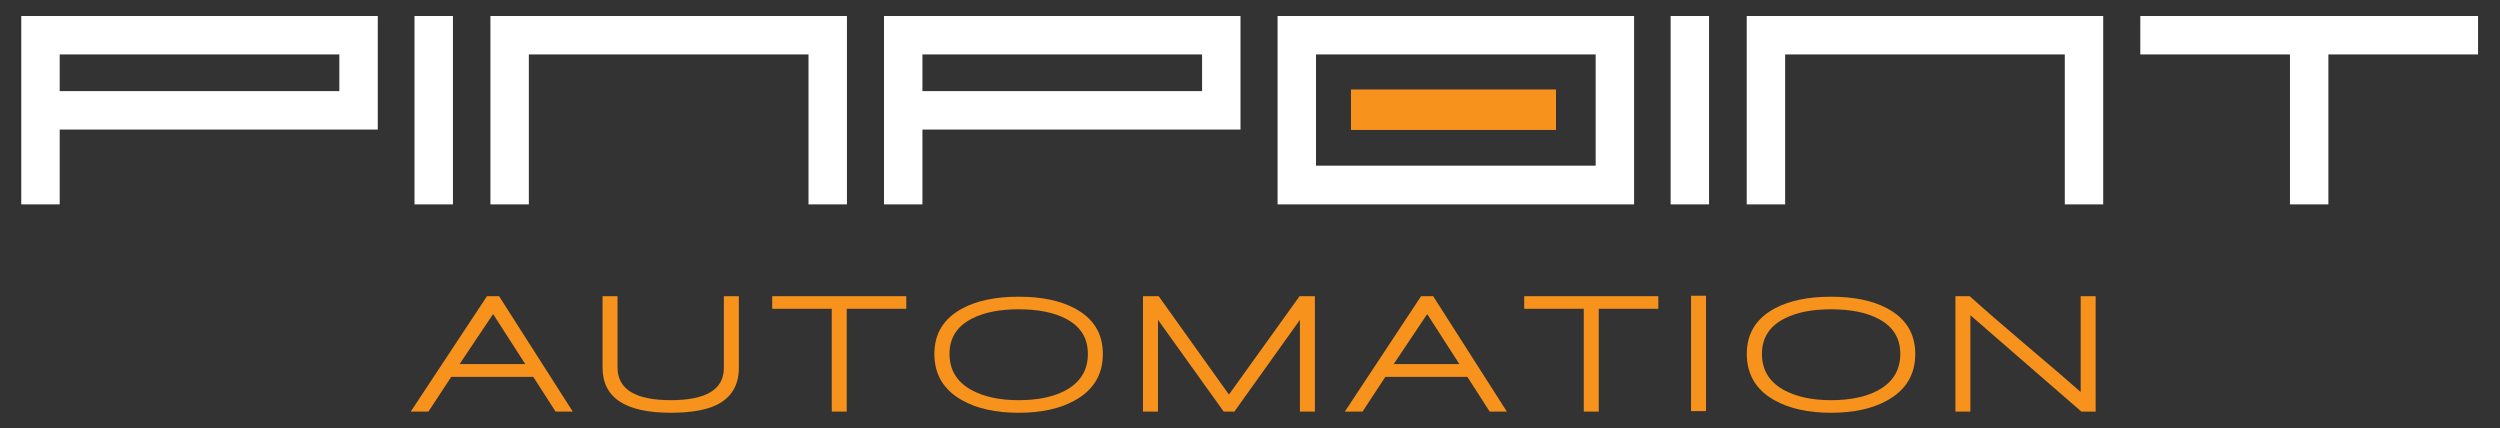
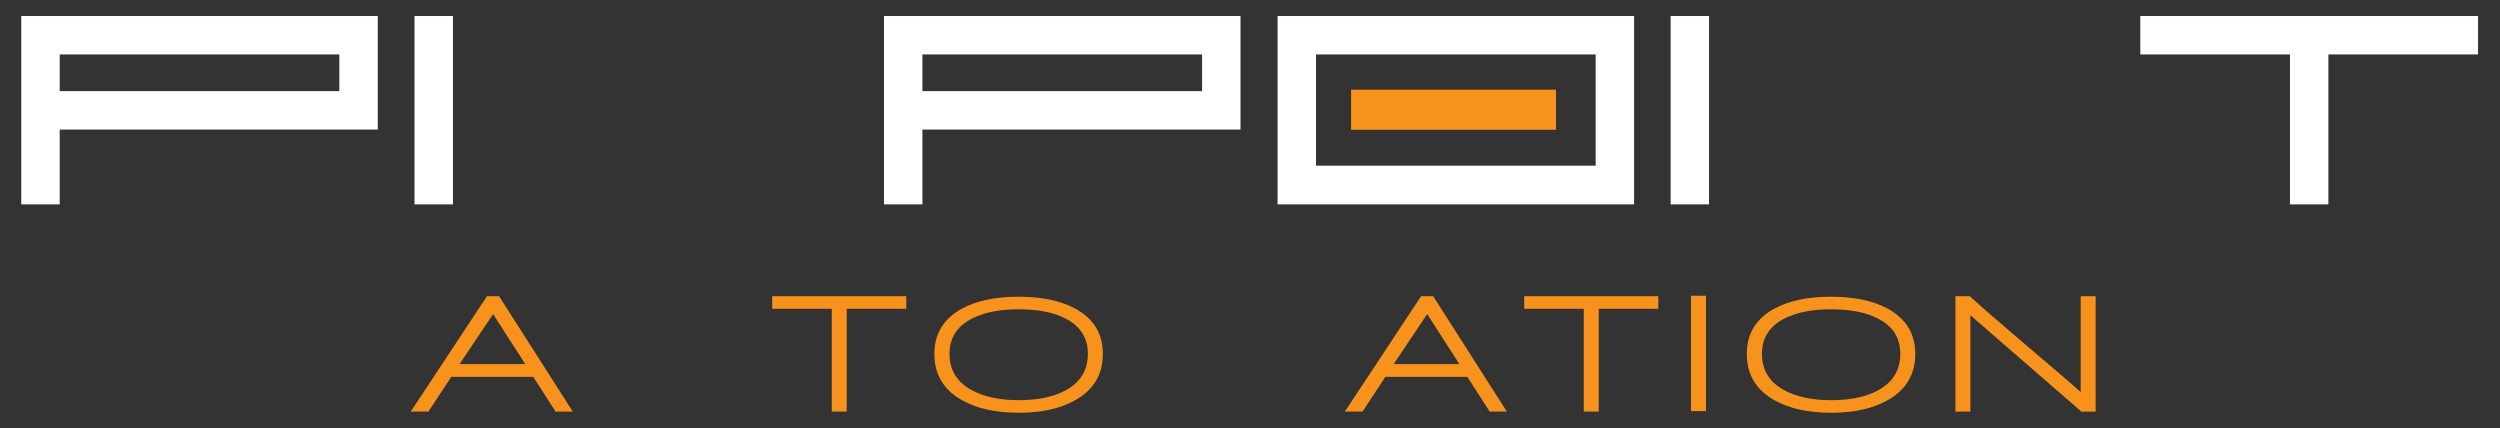
<svg xmlns="http://www.w3.org/2000/svg" width="100%" height="100%" viewBox="0 0 1459 250" version="1.1" xml:space="preserve" style="fill-rule:evenodd;clip-rule:evenodd;stroke-linejoin:round;stroke-miterlimit:2;">
  <rect x="0" y="0" width="1459" height="250" fill="#333333" stroke="none" />
  <g transform="matrix(1,0,0,1,-954.565,1.42109e-14)">
    <g transform="matrix(4.167,0,0,-4.167,0,-1450.47)">
      <path d="M237.437,-355.708L237.437,-360.846L276.604,-360.846L276.604,-355.708L237.437,-355.708ZM237.437,-376.708L232.056,-376.708L232.056,-350.328L281.986,-350.328L281.986,-366.23L237.437,-366.23L237.437,-376.708Z" style="fill:white;fill-rule:nonzero;" />
    </g>
    <g transform="matrix(-4.167,0,0,-4.167,2415.57,-1450.47)">
      <rect x="287.178" y="-376.708" width="5.382" height="26.38" style="fill:white;" />
    </g>
    <g transform="matrix(4.167,0,0,-4.167,0,-1450.47)">
-       <path d="M303.143,-376.708L297.763,-376.708L297.763,-350.328L347.693,-350.328L347.693,-376.708L342.311,-376.708L342.311,-355.708L303.143,-355.708L303.143,-376.708Z" style="fill:white;fill-rule:nonzero;" />
-     </g>
+       </g>
    <g transform="matrix(4.167,0,0,-4.167,0,-1450.47)">
      <path d="M358.265,-355.708L358.265,-360.846L397.432,-360.846L397.432,-355.708L358.265,-355.708ZM358.265,-376.708L352.884,-376.708L352.884,-350.328L402.813,-350.328L402.813,-366.23L358.265,-366.23L358.265,-376.708Z" style="fill:white;fill-rule:nonzero;" />
    </g>
    <g transform="matrix(4.167,0,0,-4.167,0,-1450.47)">
-       <path d="M413.388,-355.708L413.388,-371.287L452.555,-371.287L452.555,-355.708L413.388,-355.708ZM408.007,-376.708L408.007,-350.328L457.936,-350.328L457.936,-376.708L408.007,-376.708Z" style="fill:white;fill-rule:nonzero;" />
+       <path d="M413.388,-355.708L413.388,-371.287L452.555,-371.287L452.555,-355.708L413.388,-355.708ZM408.007,-376.708L408.007,-350.328L457.936,-350.328L457.936,-376.708L408.007,-376.708" style="fill:white;fill-rule:nonzero;" />
    </g>
    <g transform="matrix(0,-4.167,4.167,0,3317.62,1867.15)">
-       <rect x="429.905" y="-377.864" width="5.614" height="28.693" style="fill:rgb(247,147,29);" />
-     </g>
+       </g>
    <g transform="matrix(0,-4.167,4.167,0,3317.62,1867.15)">
      <rect x="429.905" y="-377.864" width="5.614" height="28.693" style="fill:rgb(247,147,29);" />
    </g>
    <g transform="matrix(-4.167,0,0,-4.167,3881.82,-1450.47)">
      <rect x="463.128" y="-376.708" width="5.38" height="26.38" style="fill:white;" />
    </g>
    <g transform="matrix(4.167,0,0,-4.167,0,-1450.47)">
-       <path d="M479.091,-376.708L473.711,-376.708L473.711,-350.328L523.638,-350.328L523.638,-376.708L518.258,-376.708L518.258,-355.708L479.091,-355.708L479.091,-376.708Z" style="fill:white;fill-rule:nonzero;" />
-     </g>
+       </g>
    <g transform="matrix(4.167,0,0,-4.167,0,-1450.47)">
      <path d="M549.793,-355.708L528.833,-355.708L528.833,-350.328L576.136,-350.328L576.136,-355.708L555.174,-355.708L555.174,-376.708L549.793,-376.708L549.793,-355.708Z" style="fill:white;fill-rule:nonzero;" />
    </g>
    <g transform="matrix(4.167,0,0,-4.167,0,-1166.01)">
      <path d="M298.137,-323.805L293.444,-330.813L302.645,-330.813L298.137,-323.805ZM306.885,-337.462L303.763,-332.601L292.276,-332.601L289.082,-337.462L286.604,-337.462L297.28,-321.302L298.972,-321.302L309.292,-337.462L306.885,-337.462Z" style="fill:rgb(247,147,29);fill-rule:nonzero;" />
    </g>
    <g transform="matrix(4.167,0,0,-4.167,0,-1165.32)">
-       <path d="M329.385,-336.388C327.875,-337.106 325.752,-337.462 323.021,-337.462C316.648,-337.462 313.464,-335.35 313.464,-331.122L313.464,-321.136L315.562,-321.136L315.562,-331.098C315.562,-334.167 318.048,-335.699 323.021,-335.699C327.978,-335.699 330.456,-334.197 330.456,-331.195L330.456,-321.136L332.556,-321.136L332.556,-331.168C332.556,-333.632 331.497,-335.372 329.385,-336.388Z" style="fill:rgb(247,147,29);fill-rule:nonzero;" />
-     </g>
+       </g>
    <g transform="matrix(4.167,0,0,-4.167,0,-1166.01)">
      <path d="M347.665,-323.065L347.665,-337.462L345.566,-337.462L345.566,-323.065L337.227,-323.065L337.227,-321.302L356.006,-321.302L356.006,-323.065L347.665,-323.065Z" style="fill:rgb(247,147,29);fill-rule:nonzero;" />
    </g>
    <g transform="matrix(4.167,0,0,-4.167,0,-1165.01)">
      <path d="M378.434,-324.258C376.751,-323.353 374.518,-322.898 371.738,-322.898C369.1,-322.898 366.945,-323.32 365.277,-324.163C363.131,-325.228 362.059,-326.888 362.059,-329.143C362.059,-331.353 363.055,-333.022 365.037,-334.149C366.786,-335.132 369.02,-335.626 371.738,-335.626C374.392,-335.626 376.562,-335.18 378.244,-334.292C380.371,-333.163 381.437,-331.447 381.437,-329.143C381.437,-326.951 380.436,-325.323 378.434,-324.258ZM379.625,-335.651C377.559,-336.809 374.931,-337.389 371.738,-337.389C368.544,-337.389 365.912,-336.809 363.849,-335.651C361.244,-334.205 359.939,-332.036 359.939,-329.143C359.939,-326.282 361.259,-324.156 363.897,-322.756C365.929,-321.676 368.544,-321.136 371.738,-321.136C374.931,-321.136 377.545,-321.676 379.579,-322.756C382.216,-324.156 383.536,-326.282 383.536,-329.143C383.536,-332.036 382.234,-334.205 379.625,-335.651Z" style="fill:rgb(247,147,29);fill-rule:nonzero;" />
    </g>
    <g transform="matrix(4.167,0,0,-4.167,0,-1166.01)">
-       <path d="M411.134,-337.462L411.134,-324.616L401.958,-337.462L400.459,-337.462L391.257,-324.616L391.257,-337.462L389.158,-337.462L389.158,-321.302L391.352,-321.302L401.195,-335.079L411.086,-321.302L413.231,-321.302L413.231,-337.462L411.134,-337.462Z" style="fill:rgb(247,147,29);fill-rule:nonzero;" />
-     </g>
+       </g>
    <g transform="matrix(4.167,0,0,-4.167,0,-1166.01)">
      <path d="M428.961,-323.805L424.267,-330.813L433.466,-330.813L428.961,-323.805ZM437.708,-337.462L434.588,-332.601L423.099,-332.601L419.905,-337.462L417.428,-337.462L428.104,-321.302L429.796,-321.302L440.115,-337.462L437.708,-337.462Z" style="fill:rgb(247,147,29);fill-rule:nonzero;" />
    </g>
    <g transform="matrix(4.167,0,0,-4.167,0,-1166.01)">
      <path d="M452.987,-323.065L452.987,-337.462L450.888,-337.462L450.888,-323.065L442.547,-323.065L442.547,-321.302L461.327,-321.302L461.327,-323.065L452.987,-323.065Z" style="fill:rgb(247,147,29);fill-rule:nonzero;" />
    </g>
    <g transform="matrix(0,-4.167,4.167,0,3318.36,2152.35)">
      <rect x="458.944" y="-330.43" width="16.16" height="2.097" style="fill:rgb(247,147,29);" />
    </g>
    <g transform="matrix(4.167,0,0,-4.167,0,-1165.01)">
      <path d="M492.214,-324.258C490.531,-323.353 488.299,-322.898 485.518,-322.898C482.882,-322.898 480.729,-323.32 479.06,-324.163C476.915,-325.228 475.842,-326.888 475.842,-329.143C475.842,-331.353 476.835,-333.022 478.821,-334.149C480.566,-335.132 482.801,-335.626 485.518,-335.626C488.171,-335.626 490.343,-335.18 492.024,-334.292C494.155,-333.163 495.219,-331.447 495.219,-329.143C495.219,-326.951 494.218,-325.323 492.214,-324.258ZM493.405,-335.651C491.341,-336.809 488.714,-337.389 485.518,-337.389C482.325,-337.389 479.696,-336.809 477.627,-335.651C475.022,-334.205 473.721,-332.036 473.721,-329.143C473.721,-326.282 475.04,-324.156 477.676,-322.756C479.711,-321.676 482.325,-321.136 485.518,-321.136C488.714,-321.136 491.324,-321.676 493.359,-322.756C496,-324.156 497.315,-326.282 497.315,-329.143C497.315,-332.036 496.014,-334.205 493.405,-335.651Z" style="fill:rgb(247,147,29);fill-rule:nonzero;" />
    </g>
    <g transform="matrix(4.167,0,0,-4.167,0,-1166.01)">
      <path d="M520.577,-337.462L505.035,-323.971L505.035,-337.462L502.94,-337.462L502.94,-321.302L504.942,-321.302C506.804,-322.987 509.408,-325.251 512.762,-328.096C516.431,-331.194 519.004,-333.401 520.482,-334.722L520.482,-321.302L522.579,-321.302L522.579,-337.462L520.577,-337.462Z" style="fill:rgb(247,147,29);fill-rule:nonzero;" />
    </g>
  </g>
</svg>